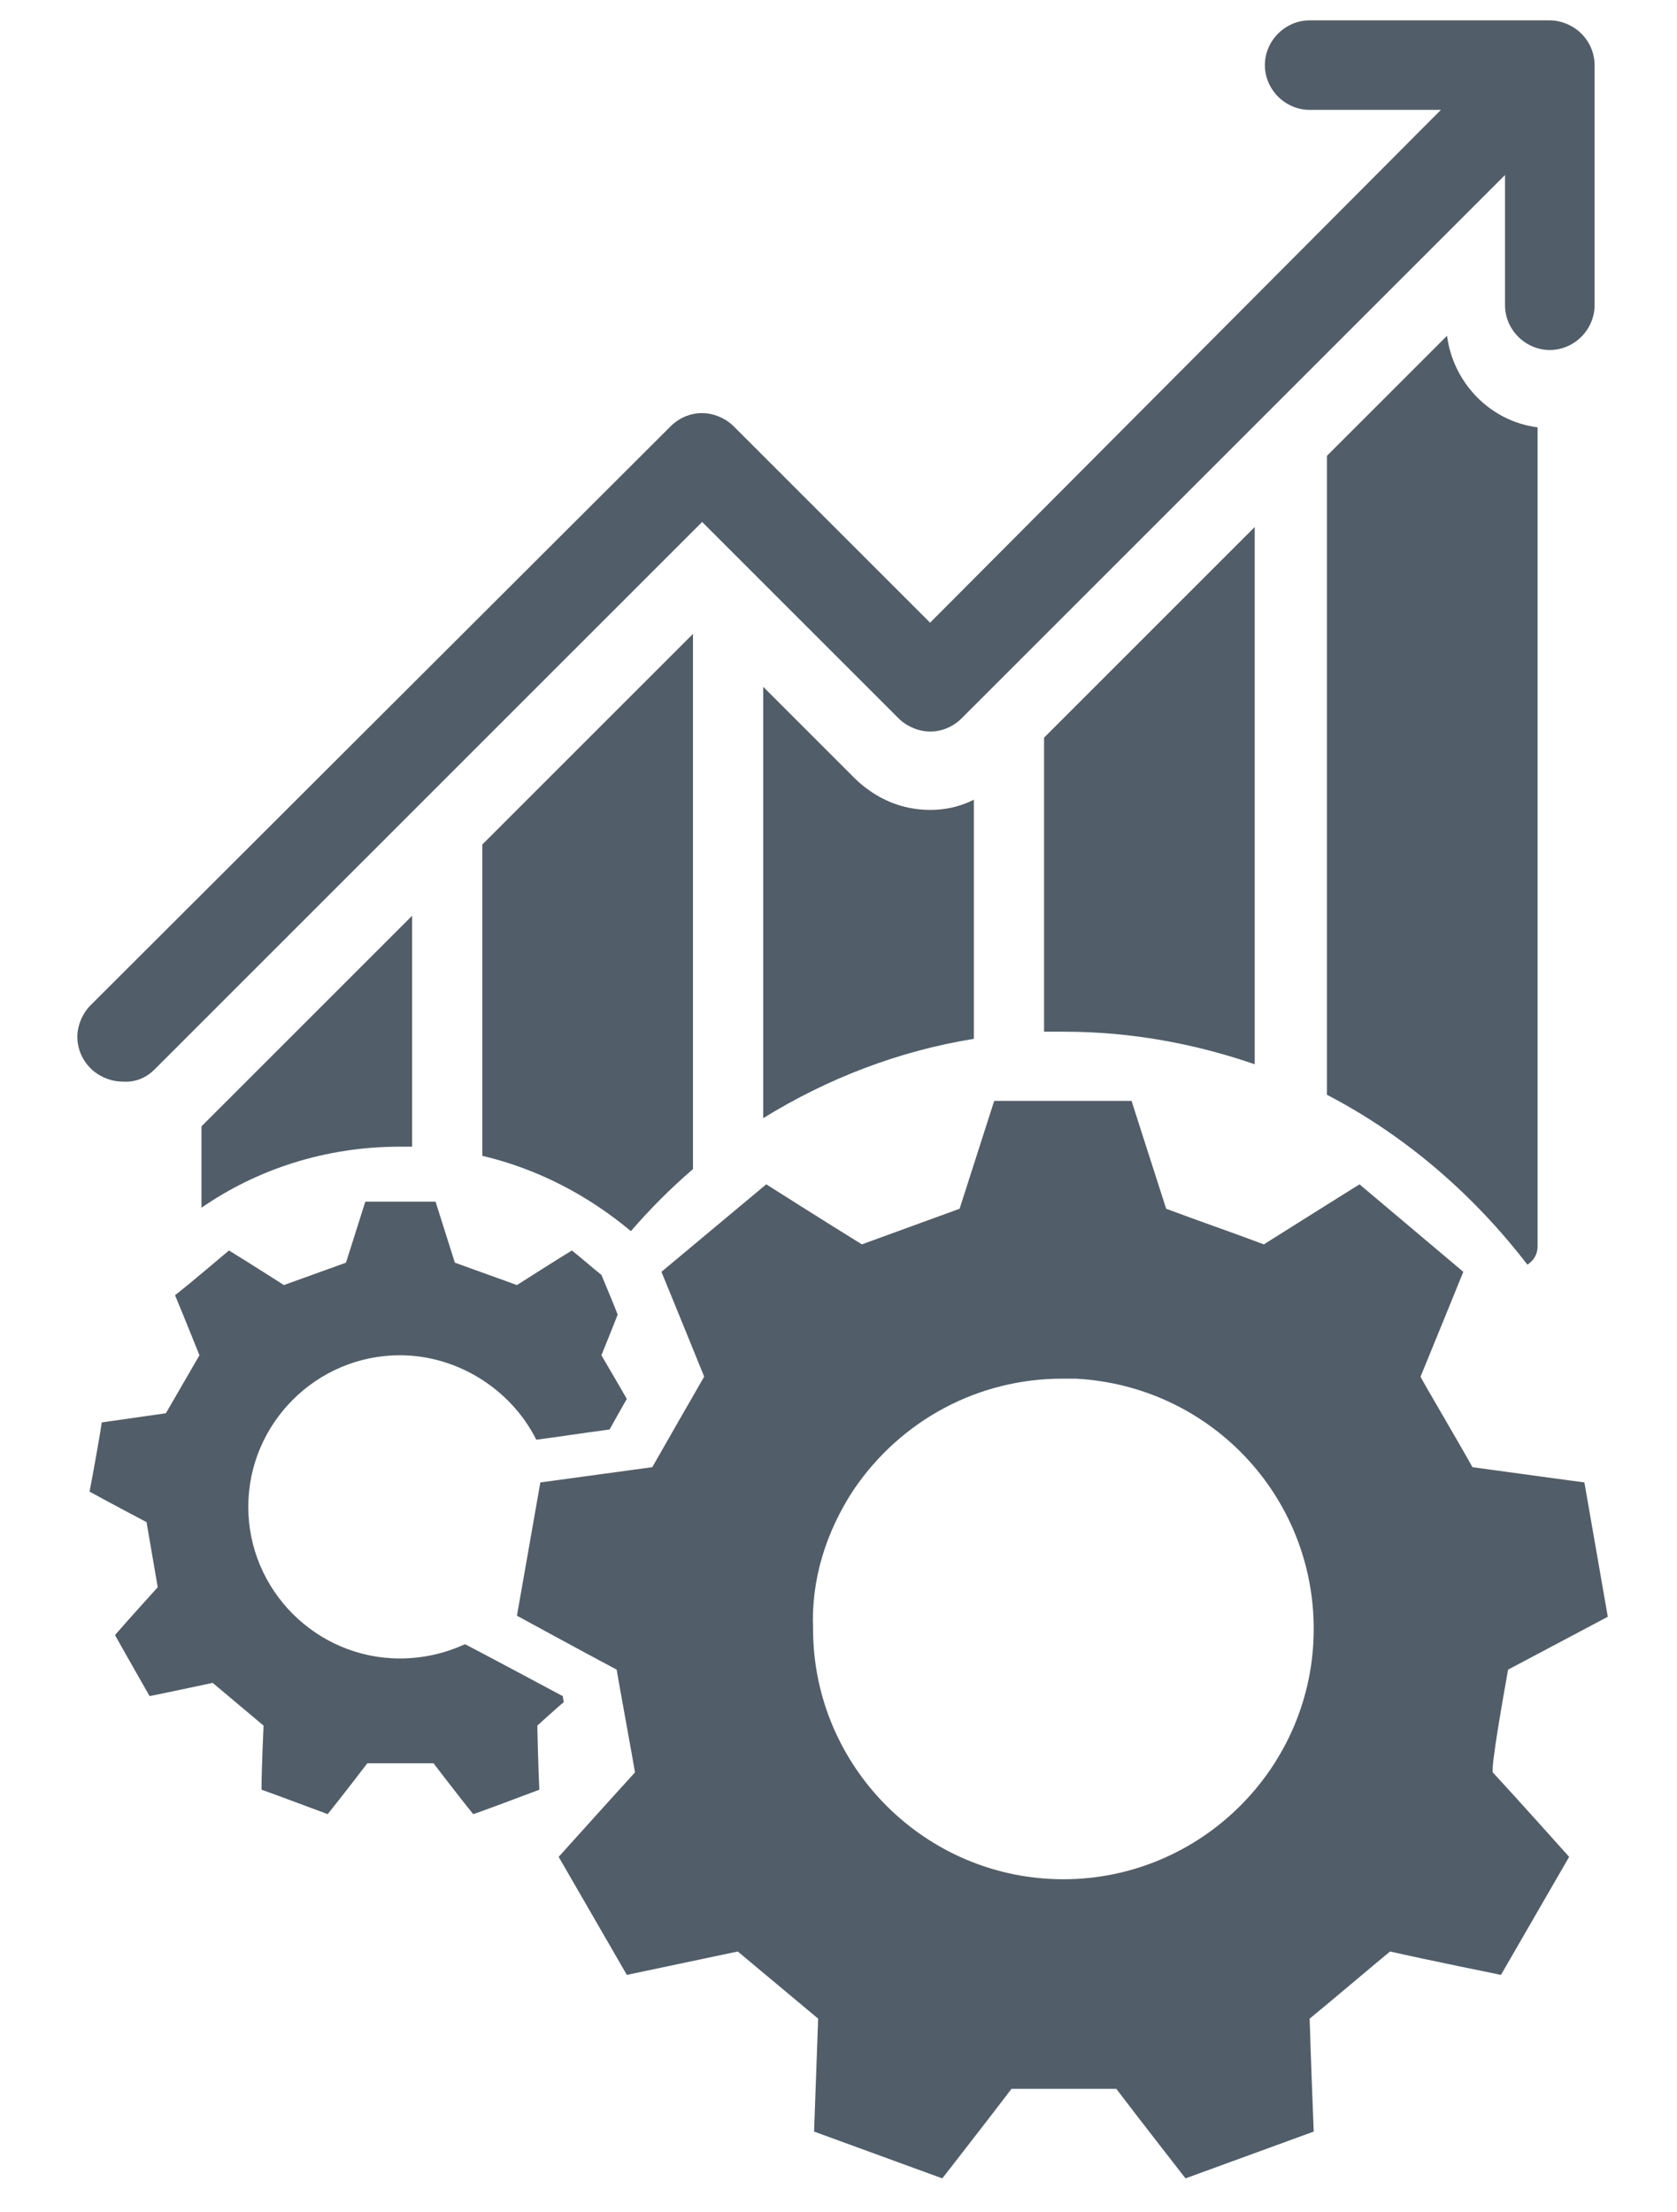
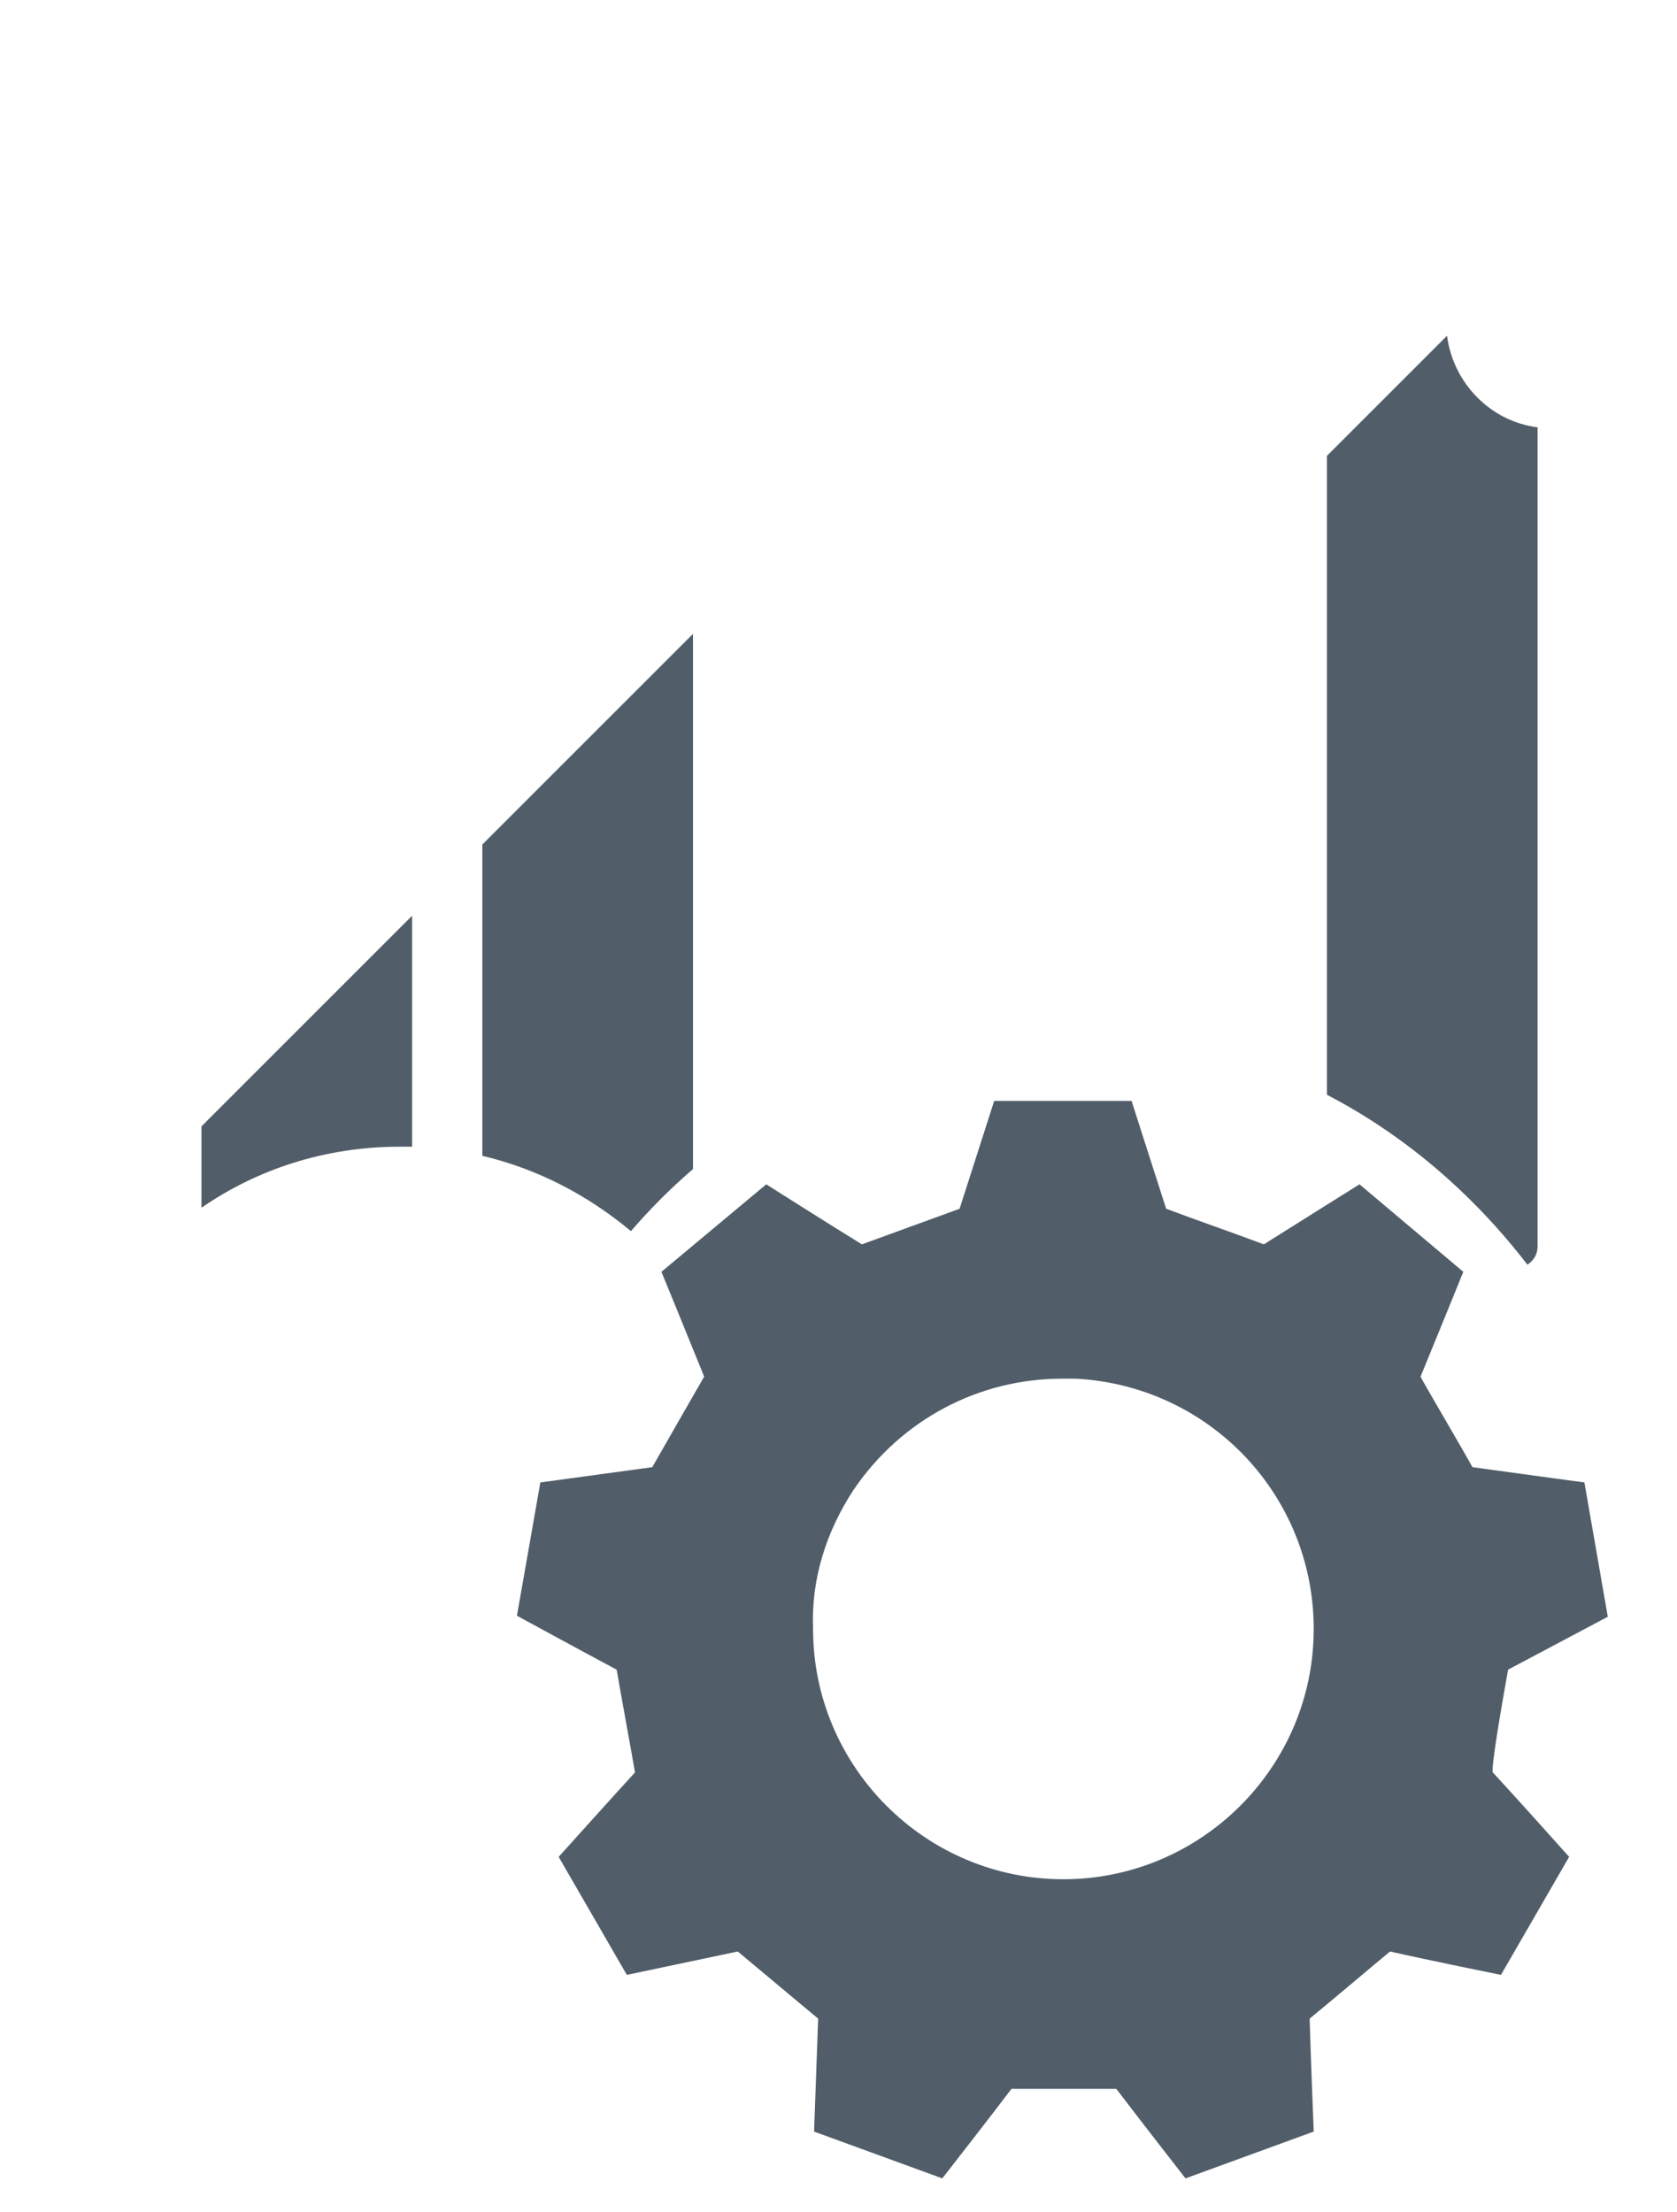
<svg xmlns="http://www.w3.org/2000/svg" version="1.1" id="Ebene_1" x="0px" y="0px" viewBox="0 0 164.8 217.4" style="enable-background:new 0 0 164.8 217.4;" xml:space="preserve">
  <style type="text/css">
	.st0{fill:#515E69;}
</style>
  <g>
-     <path class="st0" d="M95.7,102.1V78.6c-1.4,0.7-2.8,1-4.3,1c-2.8,0-5.3-1.1-7.3-3c-3-3-6-6-9.1-9.1v42.4   C81.3,106,88.3,103.3,95.7,102.1z" />
-   </g>
+     </g>
  <g>
-     <path class="st0" d="M15.2,105.1l53.5-53.5l0.3-0.3l0.3,0.3l19,19c0.8,0.8,2,1.3,3.1,1.3c1.2,0,2.3-0.5,3.1-1.3l52.7-52.7l0.7-0.7   v1V30c0,2.4,2,4.4,4.4,4.4c2.4,0,4.4-2,4.4-4.4V6.4c0-1.2-0.5-2.3-1.3-3.1c-0.8-0.8-2-1.3-3.1-1.3h-23.6c-2.4,0-4.4,2-4.4,4.4   c0,2.4,2,4.4,4.4,4.4h11.9h1l-0.7,0.7L91.7,60.9l-0.3,0.3l-0.3-0.3l-19-19c-0.8-0.8-2-1.3-3.1-1.3c-1.2,0-2.3,0.5-3.1,1.3L8.9,98.8   c-0.8,0.8-1.3,2-1.3,3.1c0,1.2,0.5,2.3,1.3,3.1c0.8,0.8,2,1.3,3.1,1.3C13.2,106.4,14.3,106,15.2,105.1z" />
-   </g>
+     </g>
  <g>
    <path class="st0" d="M62,121c1.9-2.2,3.9-4.2,6.1-6.1V62.3C61.2,69.2,54.3,76.1,47.4,83v30.6C52.9,114.9,57.8,117.5,62,121z" />
  </g>
  <g>
    <path class="st0" d="M150.1,124.3c0.6-0.4,1-1,1-1.8V42c-4.7-0.6-8.3-4.4-8.9-9c-3.9,3.9-7.9,7.9-11.8,11.8v62.8   C138.1,111.6,144.8,117.4,150.1,124.3z" />
  </g>
  <g>
-     <path class="st0" d="M104.6,101.4c6.6,0,12.9,1.2,18.7,3.2V51.8l-20.7,20.7v28.9C103.3,101.4,104,101.4,104.6,101.4z" />
-   </g>
+     </g>
  <g>
-     <path class="st0" d="M55.4,167.3l-0.1-0.6c-2.6-1.4-9-4.8-9.6-5.1c-2,0.9-4.1,1.4-6.4,1.4c-8.2,0-14.9-6.7-14.9-14.9   s6.7-14.9,14.9-14.9c5.6,0,10.9,3.3,13.4,8.3c2.4-0.3,4.8-0.7,7.2-1c0.4-0.7,1.5-2.7,1.7-3c-0.1-0.2-2.5-4.3-2.5-4.3s1.1-2.7,1.6-4   c-0.3-0.8-1.6-3.9-1.6-3.9c-1-0.8-1.9-1.6-2.9-2.4c-1,0.6-5.4,3.4-5.4,3.4l-6.1-2.2c0,0-1.3-4.1-1.9-6h-6.9c-0.6,1.9-1.9,6-1.9,6   l-6.1,2.2c0,0-3.6-2.3-5.4-3.4c0,0-4,3.4-5.3,4.4c0.8,1.9,2.4,5.9,2.4,5.9l-3.3,5.7c0,0-4.2,0.6-6.3,0.9c-0.1,0.8-0.9,5.3-1.2,6.8   c1.8,1,5.6,3,5.6,3l1.1,6.4c0,0-2.9,3.2-4.2,4.7c0.6,1.1,2.9,5.1,3.4,6c2-0.4,6.2-1.3,6.2-1.3l5,4.2c0,0-0.2,4.3-0.2,6.3   c0.6,0.2,4.9,1.8,6.5,2.4c1.3-1.6,3.9-5,3.9-5h6.5c0,0,2.6,3.4,3.9,5c0.1,0,4.4-1.6,6.5-2.4c-0.1-2-0.2-6.3-0.2-6.3   S55,167.6,55.4,167.3z" />
-   </g>
+     </g>
  <g>
    <path class="st0" d="M83.9,146.4c4.7-6.9,12.3-10.9,20.5-10.9c0.4,0,0.8,0,1.3,0c13.2,0.7,23.4,11.5,23.4,24.6   c0,13.6-11.1,24.6-24.6,24.6c-13.6,0-24.6-11.1-24.6-24.6C79.7,155.2,81.2,150.5,83.9,146.4z M148.2,164.1c3.2-1.7,9.8-5.2,9.8-5.2   l-2.3-13.2c0,0-7.4-1-11-1.5c-1.5-2.7-5-8.6-5.1-8.9c1.4-3.4,4.2-10.3,4.2-10.3l-10.2-8.6c0,0-6.4,4-9.4,5.9   c-3.2-1.2-6.4-2.3-9.6-3.5c-1.1-3.4-3.4-10.6-3.4-10.6H97.7l-3.4,10.6c0,0-6.6,2.4-9.6,3.5c-3.1-1.9-9.4-5.9-9.4-5.9L65,125   c0,0,3.4,8.3,4.2,10.3c0,0-5,8.7-5.1,8.9c-2.9,0.4-11,1.5-11,1.5l-2.3,13.1c0,0,6.6,3.6,9.8,5.3c0.1,0.7,1.7,9.4,1.8,10.1   c-1.2,1.3-7.5,8.3-7.5,8.3l6.7,11.6l10.9-2.3l7.9,6.6l-0.4,11.1l12.6,4.6c0,0,4.6-5.9,6.8-8.8h10.3c2.2,2.9,6.8,8.8,6.8,8.8   l12.6-4.6c0,0-0.3-7.5-0.4-11.1c1.6-1.3,6.8-5.7,7.9-6.6c3.5,0.8,10.9,2.3,10.9,2.3l6.7-11.6c0,0-5-5.6-7.5-8.3   C146.5,173.7,147.7,166.9,148.2,164.1z" />
  </g>
  <g>
    <path class="st0" d="M39.3,112.7c0.4,0,0.8,0,1.2,0V90l-20.7,20.7v8C25.3,114.9,32,112.7,39.3,112.7z" />
  </g>
</svg>